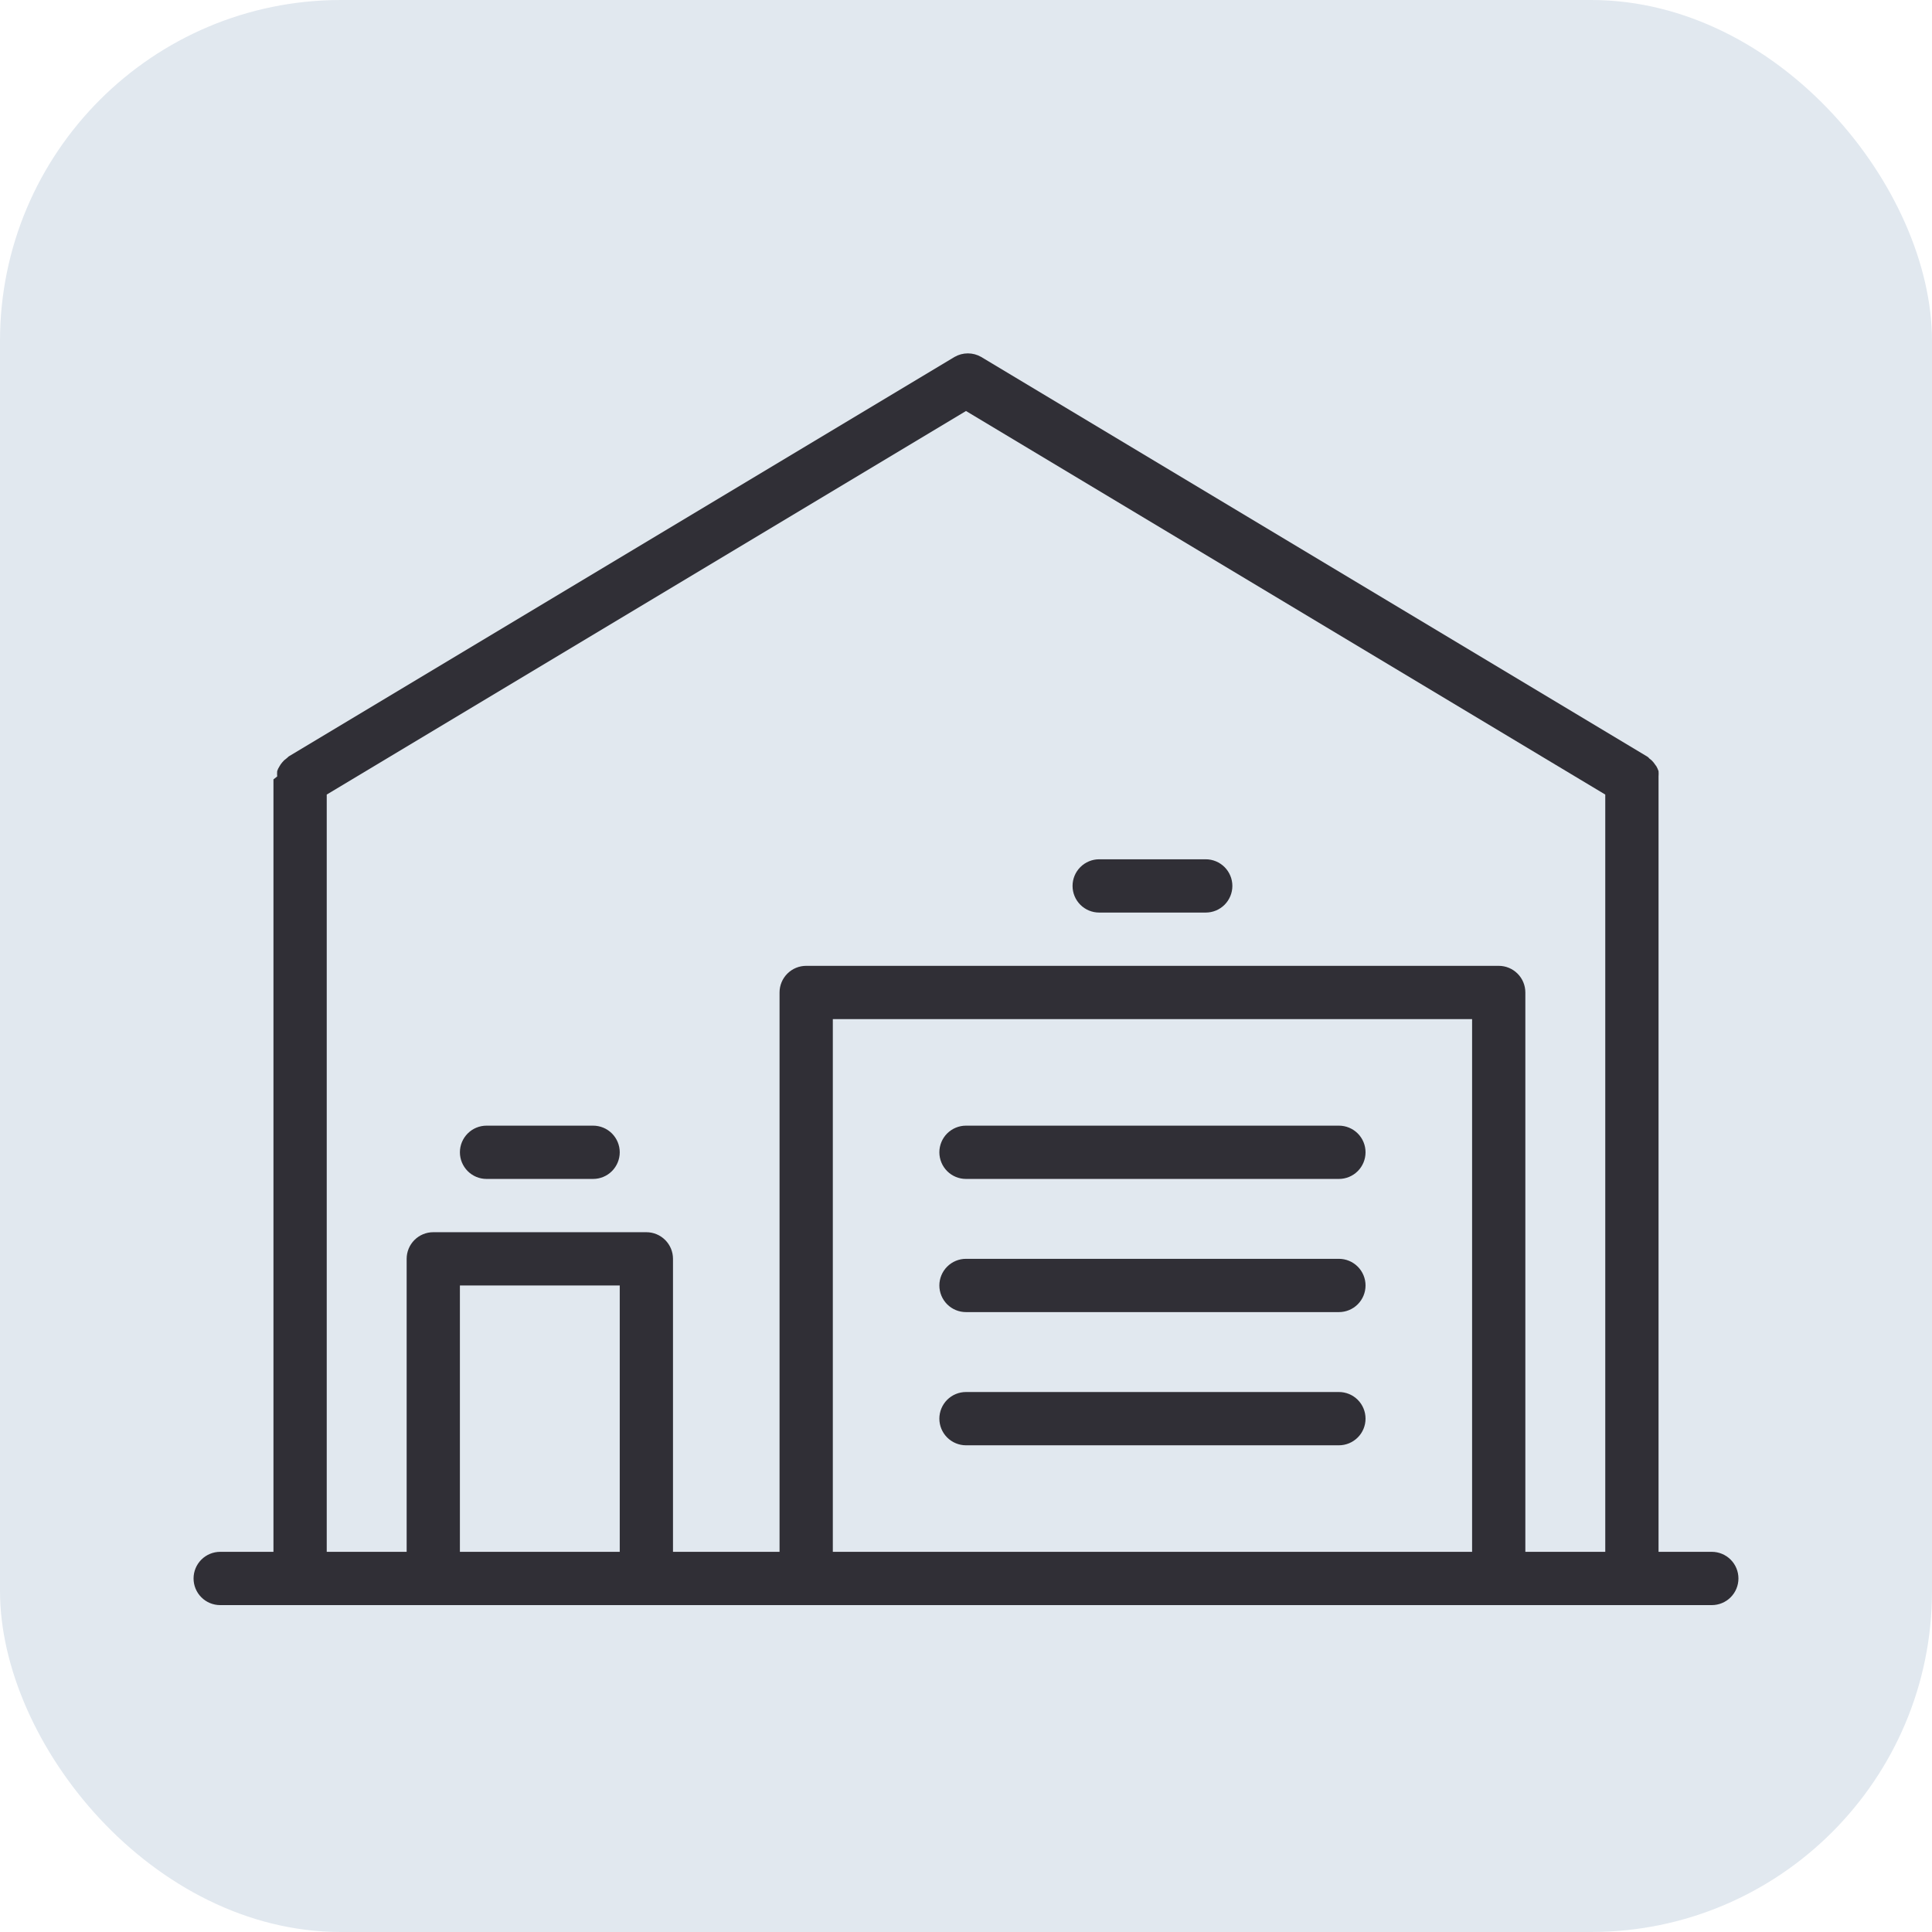
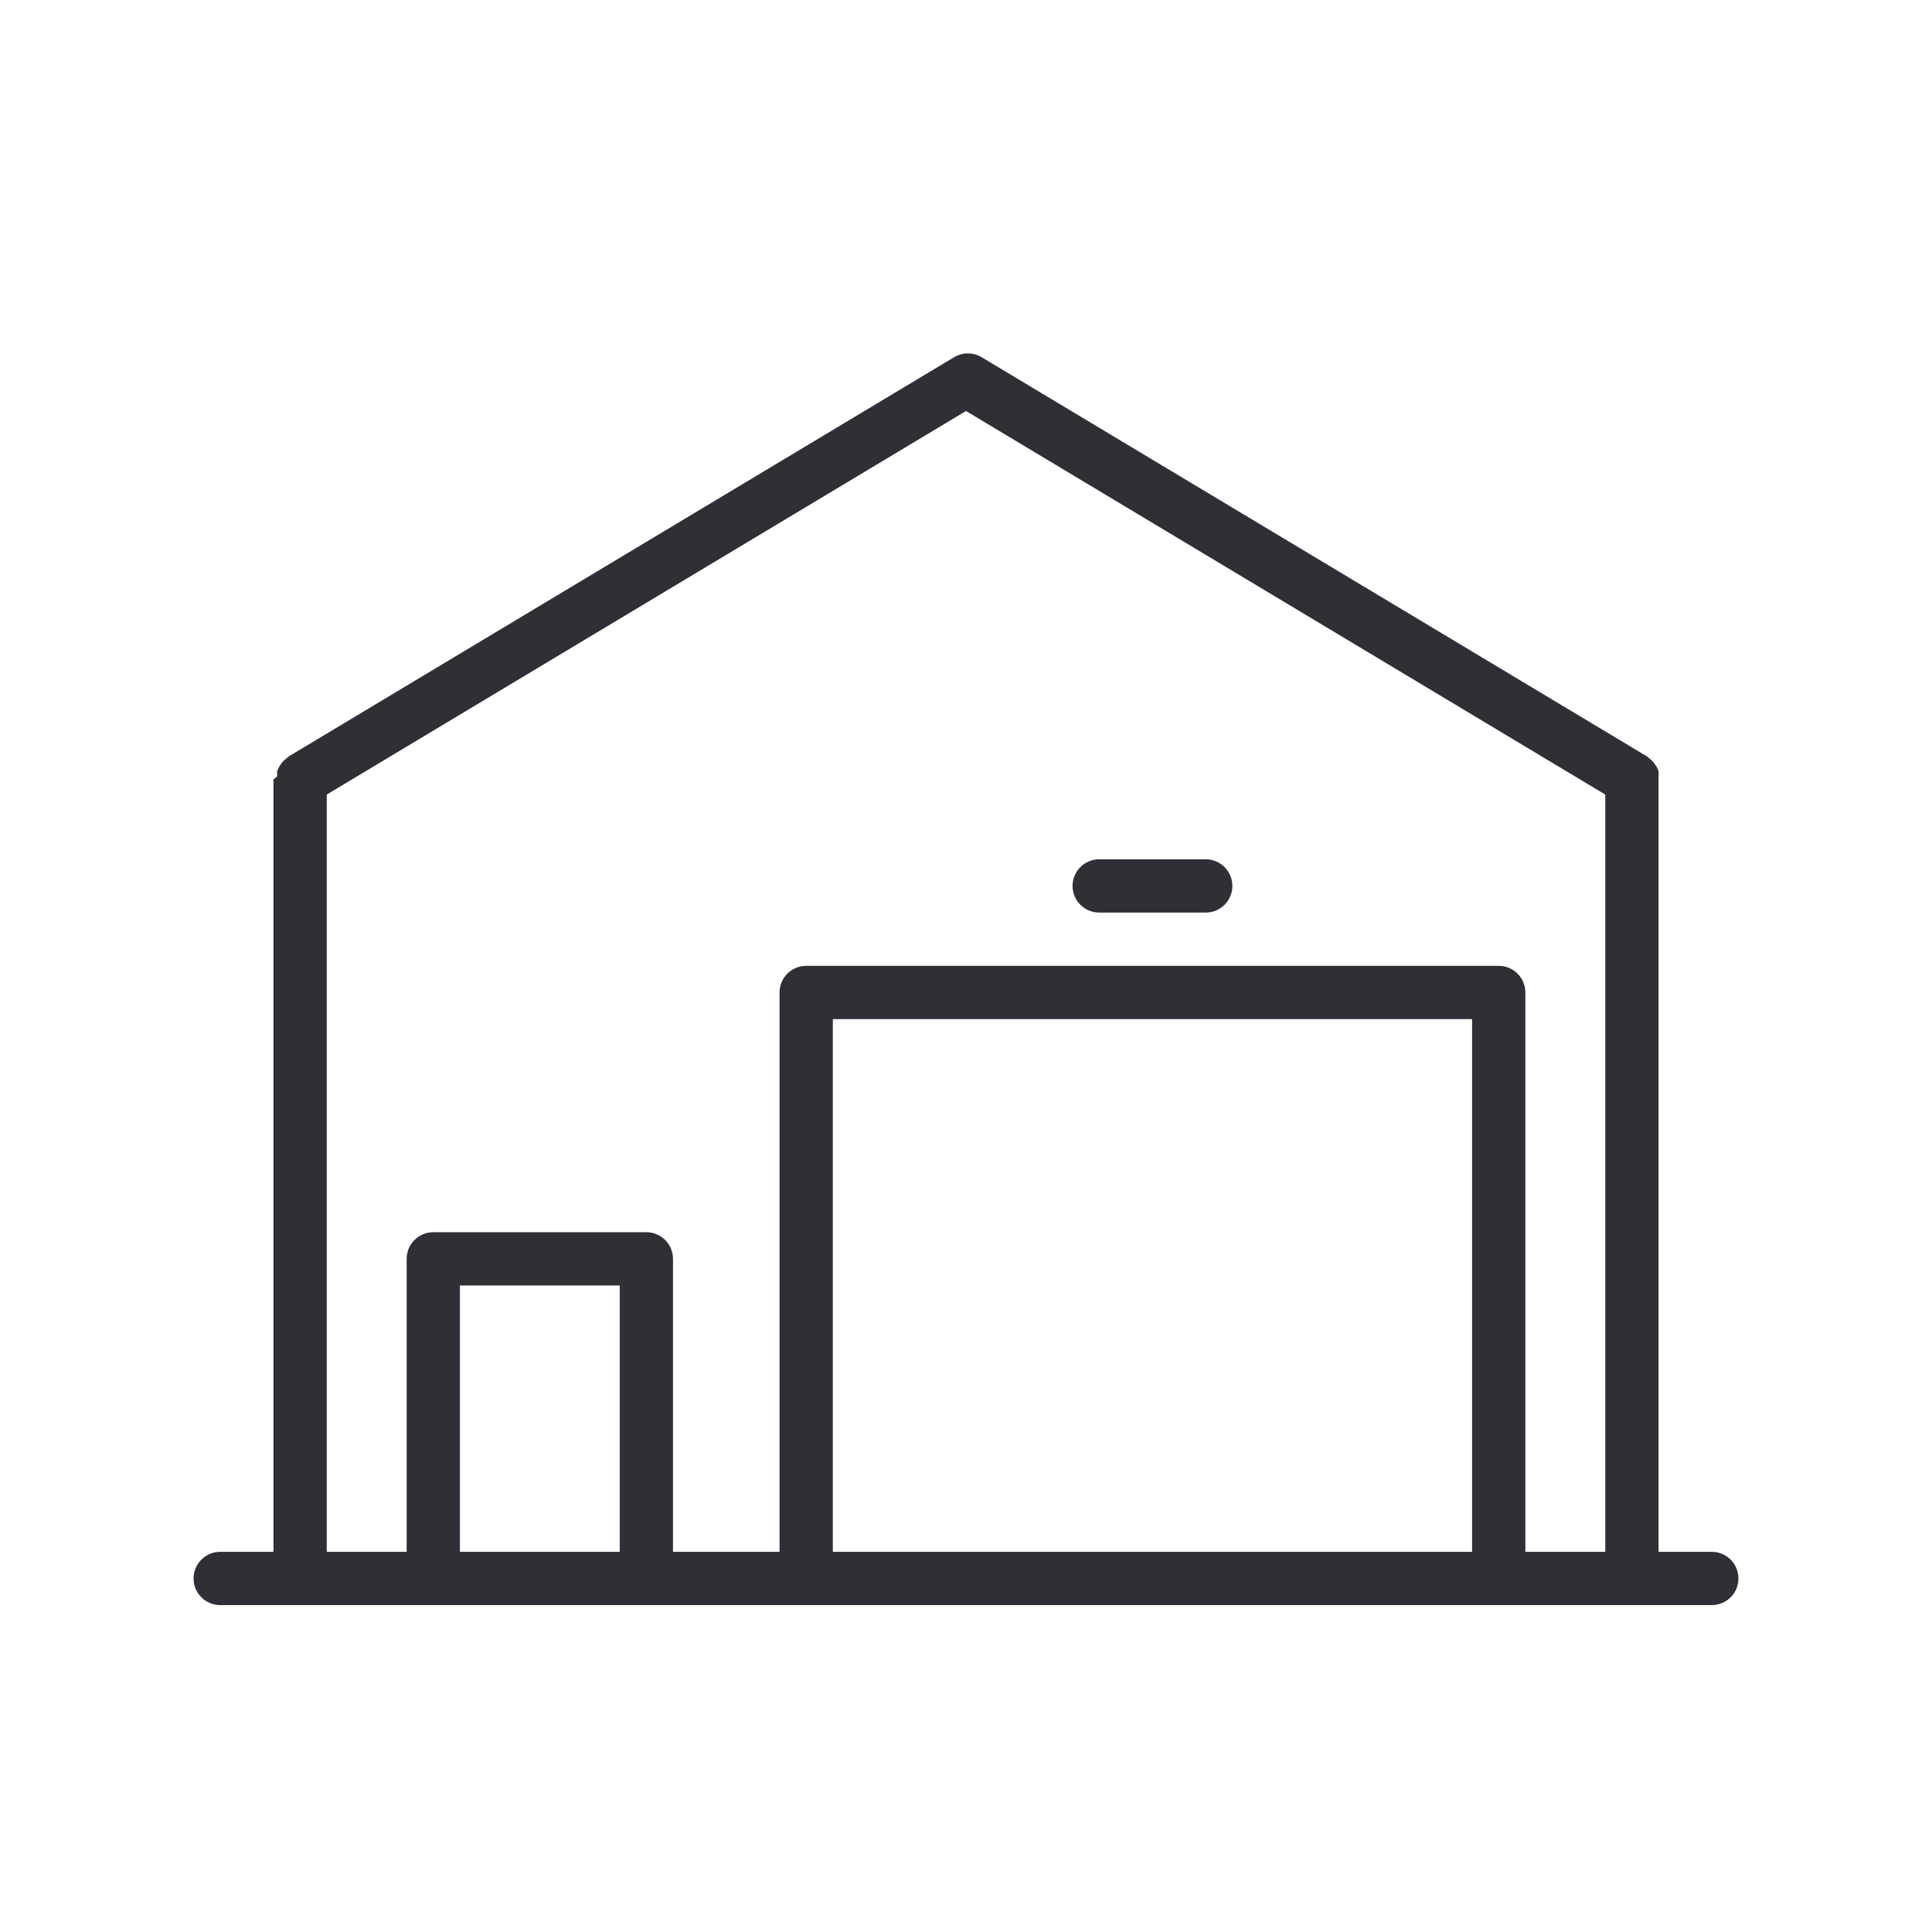
<svg xmlns="http://www.w3.org/2000/svg" width="85" height="85" viewBox="0 0 85 85" fill="none">
-   <rect width="85" height="85" rx="15" fill="#E1E8EF" />
  <path d="M75.312 68.274H72.969V34.29C72.969 34.29 72.969 34.196 72.969 34.161C72.975 34.083 72.975 34.005 72.969 33.926C72.945 33.853 72.913 33.783 72.875 33.716L72.746 33.54C72.696 33.476 72.637 33.421 72.57 33.376C72.57 33.376 72.512 33.305 72.465 33.282L43.168 15.704C42.99 15.601 42.788 15.547 42.582 15.547C42.376 15.547 42.174 15.601 41.996 15.704L12.699 33.282C12.699 33.282 12.629 33.352 12.594 33.376C12.527 33.421 12.468 33.476 12.418 33.54C12.368 33.597 12.325 33.66 12.289 33.727C12.249 33.789 12.217 33.856 12.195 33.926C12.189 34.005 12.189 34.083 12.195 34.161L12.031 34.29V68.274H9.688C9.377 68.274 9.079 68.398 8.859 68.617C8.639 68.837 8.516 69.135 8.516 69.446C8.516 69.757 8.639 70.055 8.859 70.275C9.079 70.495 9.377 70.618 9.688 70.618H75.312C75.623 70.618 75.921 70.495 76.141 70.275C76.361 70.055 76.484 69.757 76.484 69.446C76.484 69.135 76.361 68.837 76.141 68.617C75.921 68.398 75.623 68.274 75.312 68.274ZM27.266 68.274H20.234V56.555H27.266V68.274ZM64.766 68.274H36.641V44.837H64.766V68.274ZM70.625 68.274H67.109V43.665C67.109 43.354 66.986 43.056 66.766 42.836C66.546 42.616 66.248 42.493 65.938 42.493H35.469C35.158 42.493 34.86 42.616 34.64 42.836C34.42 43.056 34.297 43.354 34.297 43.665V68.274H29.609V55.384C29.609 55.073 29.486 54.775 29.266 54.555C29.046 54.335 28.748 54.212 28.438 54.212H19.062C18.752 54.212 18.454 54.335 18.234 54.555C18.014 54.775 17.891 55.073 17.891 55.384V68.274H14.375V34.958L42.5 18.083L70.625 34.958V68.274Z" fill="#302F36" />
  <path d="M48.359 40.149H53.047C53.358 40.149 53.656 40.026 53.876 39.806C54.095 39.586 54.219 39.288 54.219 38.977C54.219 38.666 54.095 38.368 53.876 38.149C53.656 37.929 53.358 37.805 53.047 37.805H48.359C48.049 37.805 47.751 37.929 47.531 38.149C47.311 38.368 47.188 38.666 47.188 38.977C47.188 39.288 47.311 39.586 47.531 39.806C47.751 40.026 48.049 40.149 48.359 40.149Z" fill="#302F36" />
-   <path d="M42.5 51.868H58.906C59.217 51.868 59.515 51.745 59.735 51.525C59.955 51.305 60.078 51.007 60.078 50.696C60.078 50.385 59.955 50.087 59.735 49.867C59.515 49.648 59.217 49.524 58.906 49.524H42.5C42.189 49.524 41.891 49.648 41.671 49.867C41.452 50.087 41.328 50.385 41.328 50.696C41.328 51.007 41.452 51.305 41.671 51.525C41.891 51.745 42.189 51.868 42.5 51.868Z" fill="#302F36" />
-   <path d="M42.5 57.727H58.906C59.217 57.727 59.515 57.604 59.735 57.384C59.955 57.164 60.078 56.866 60.078 56.555C60.078 56.245 59.955 55.947 59.735 55.727C59.515 55.507 59.217 55.383 58.906 55.383H42.5C42.189 55.383 41.891 55.507 41.671 55.727C41.452 55.947 41.328 56.245 41.328 56.555C41.328 56.866 41.452 57.164 41.671 57.384C41.891 57.604 42.189 57.727 42.5 57.727Z" fill="#302F36" />
-   <path d="M42.5 63.587H58.906C59.217 63.587 59.515 63.463 59.735 63.243C59.955 63.024 60.078 62.726 60.078 62.415C60.078 62.104 59.955 61.806 59.735 61.586C59.515 61.366 59.217 61.243 58.906 61.243H42.5C42.189 61.243 41.891 61.366 41.671 61.586C41.452 61.806 41.328 62.104 41.328 62.415C41.328 62.726 41.452 63.024 41.671 63.243C41.891 63.463 42.189 63.587 42.5 63.587Z" fill="#302F36" />
-   <path d="M26.094 49.524H21.406C21.095 49.524 20.797 49.648 20.578 49.867C20.358 50.087 20.234 50.385 20.234 50.696C20.234 51.007 20.358 51.305 20.578 51.525C20.797 51.745 21.095 51.868 21.406 51.868H26.094C26.405 51.868 26.703 51.745 26.922 51.525C27.142 51.305 27.266 51.007 27.266 50.696C27.266 50.385 27.142 50.087 26.922 49.867C26.703 49.648 26.405 49.524 26.094 49.524Z" fill="#302F36" />
</svg>